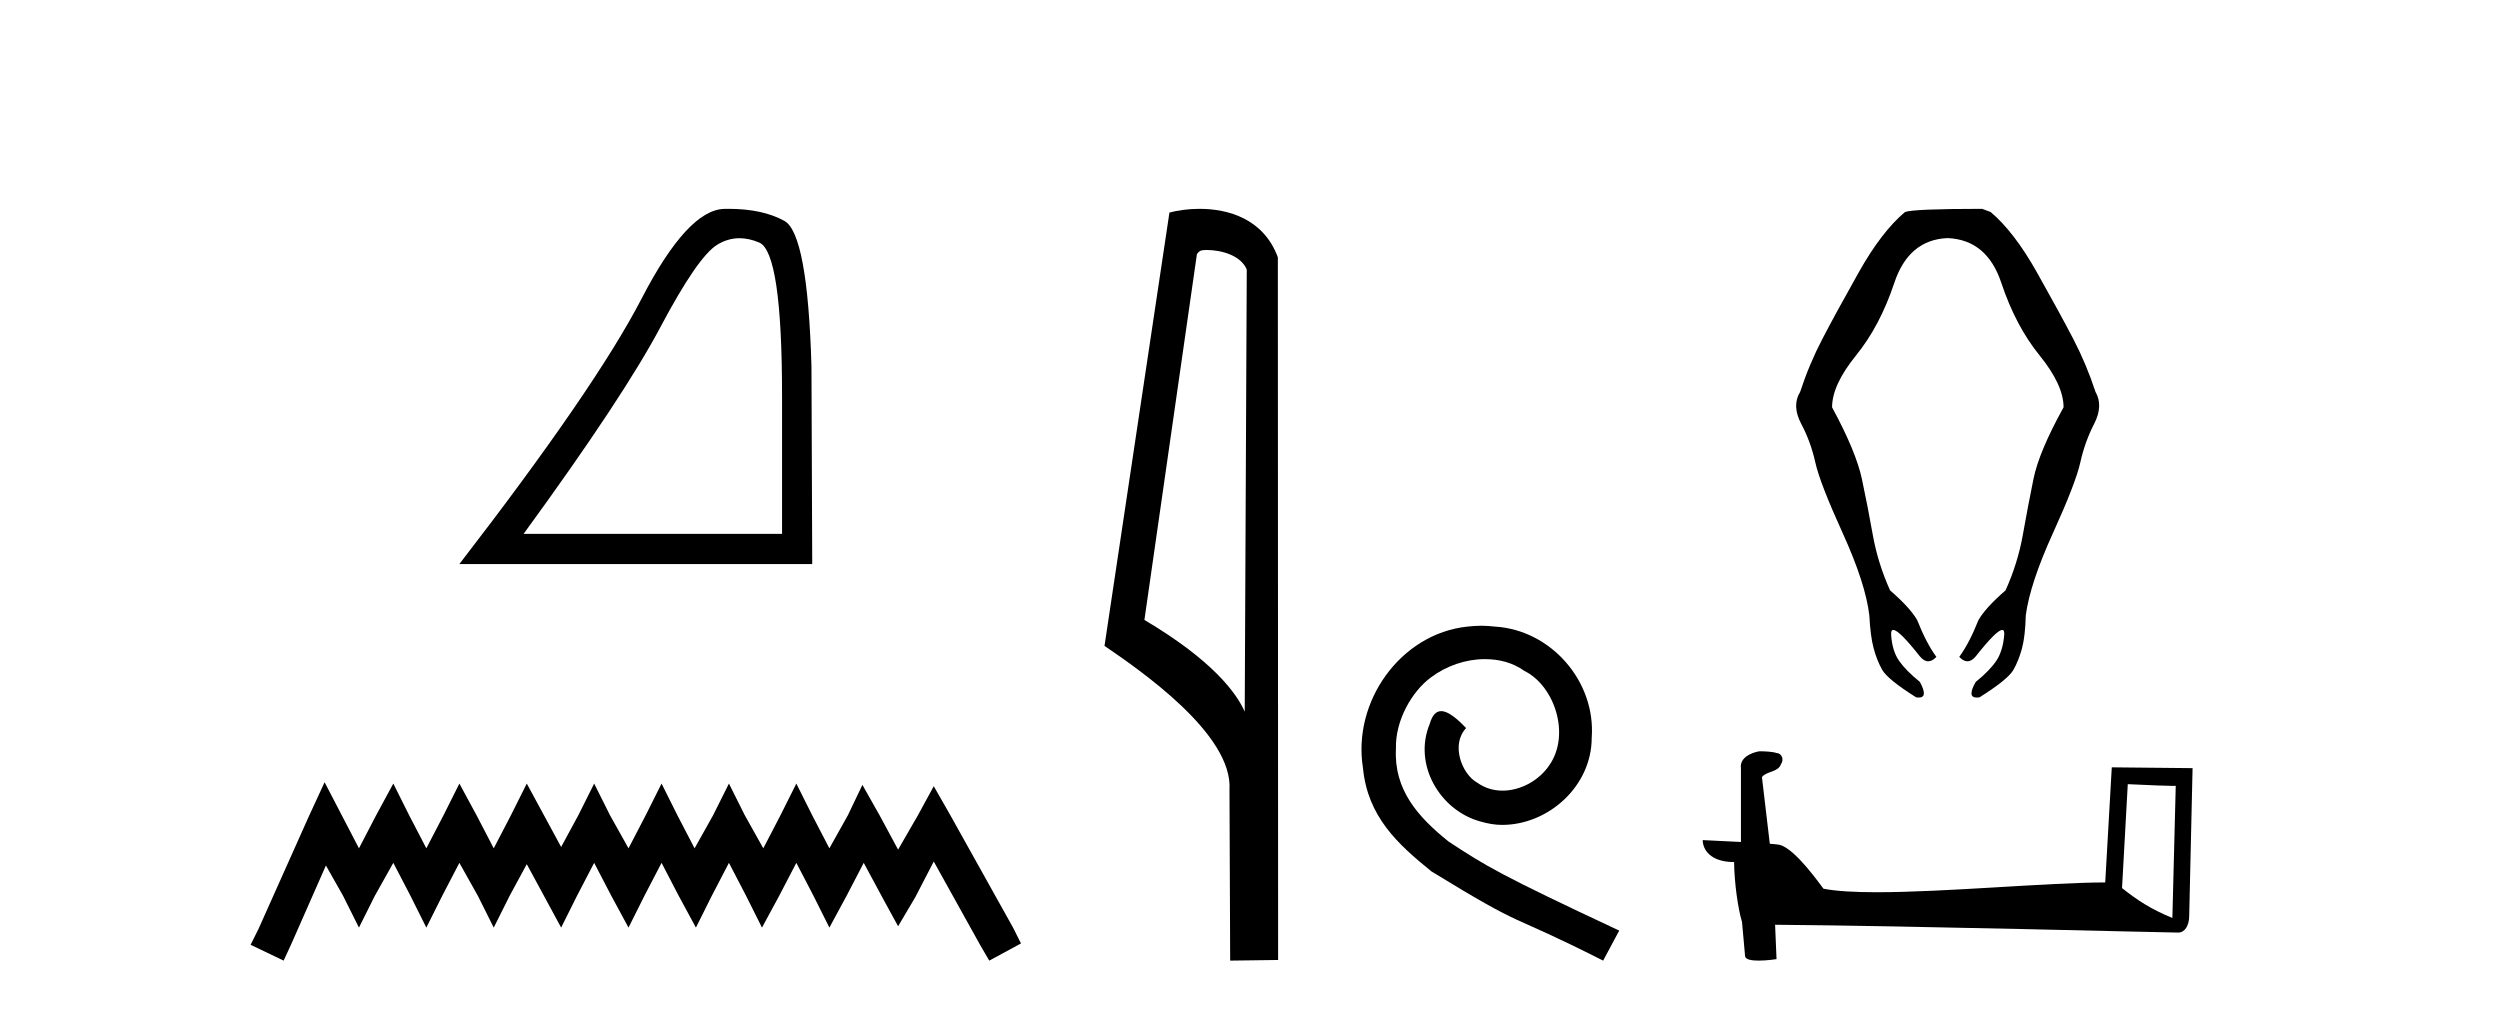
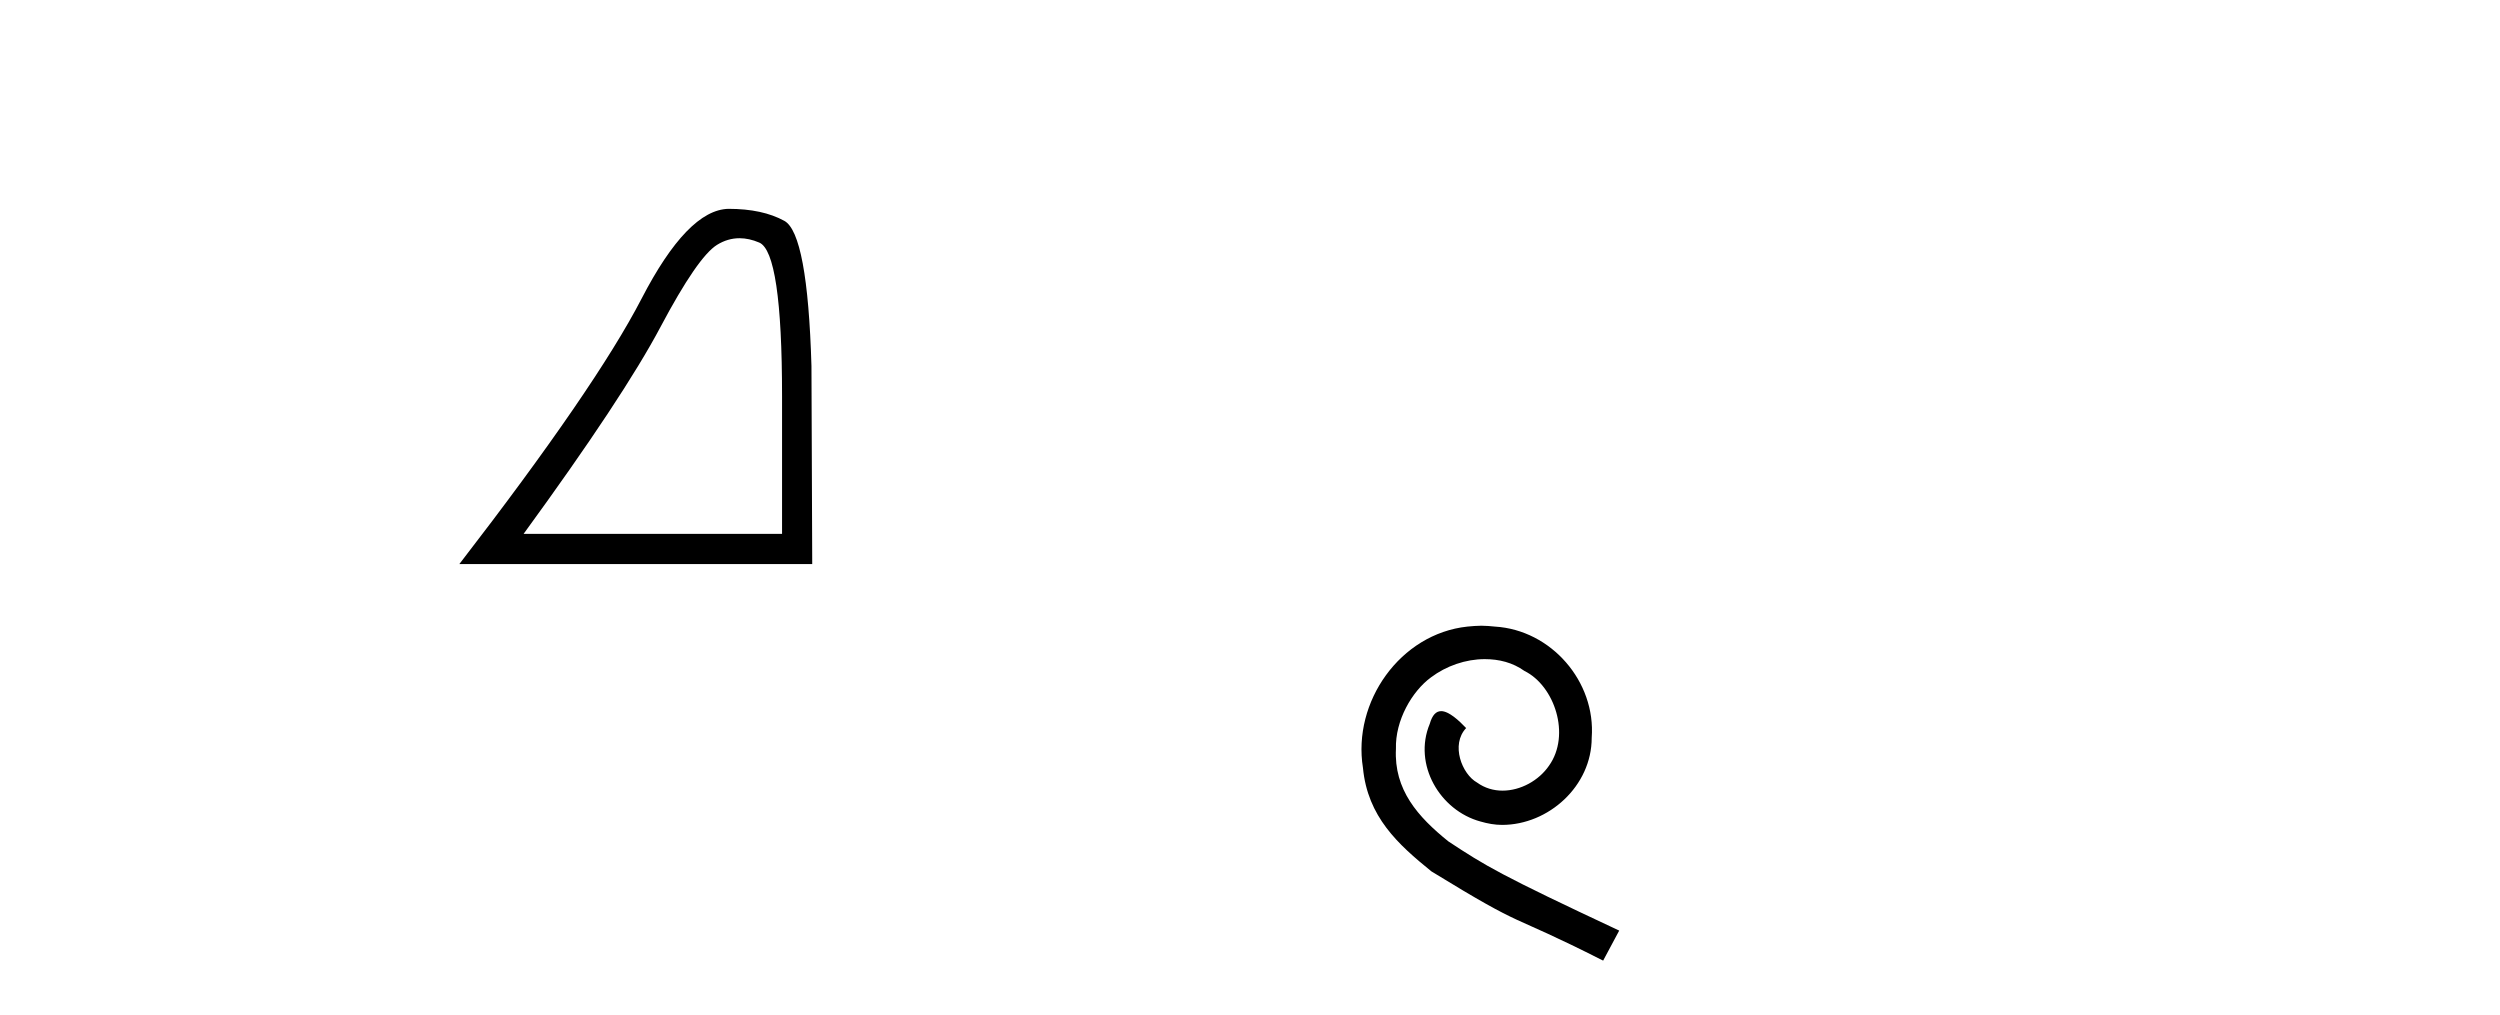
<svg xmlns="http://www.w3.org/2000/svg" width="101.0" height="41.0">
-   <path d="M 29.877 9.624 Q 30.261 9.624 30.672 9.799 Q 31.595 10.189 31.595 16.004 L 31.595 21.569 L 21.153 21.569 Q 25.186 16.036 26.686 13.206 Q 28.187 10.377 28.968 9.892 Q 29.401 9.624 29.877 9.624 ZM 29.433 8.437 Q 29.35 8.437 29.265 8.439 Q 27.78 8.47 25.92 12.065 Q 24.06 15.66 18.558 22.788 L 32.814 22.788 L 32.783 14.785 Q 32.626 9.439 31.688 8.923 Q 30.804 8.437 29.433 8.437 Z" style="fill:#000000;stroke:none" />
-   <path d="M 13.114 31.602 L 12.473 32.99 L 10.444 37.528 L 10.124 38.169 L 11.459 38.809 L 11.779 38.115 L 13.167 34.966 L 13.861 36.193 L 14.502 37.475 L 15.142 36.193 L 15.89 34.859 L 16.584 36.193 L 17.224 37.475 L 17.865 36.193 L 18.559 34.859 L 19.306 36.193 L 19.947 37.475 L 20.588 36.193 L 21.282 34.912 L 21.976 36.193 L 22.67 37.475 L 23.31 36.193 L 24.004 34.859 L 24.698 36.193 L 25.392 37.475 L 26.033 36.193 L 26.727 34.859 L 27.421 36.193 L 28.115 37.475 L 28.755 36.193 L 29.449 34.859 L 30.143 36.193 L 30.784 37.475 L 31.478 36.193 L 32.172 34.859 L 32.866 36.193 L 33.507 37.475 L 34.201 36.193 L 34.895 34.859 L 35.642 36.247 L 36.283 37.421 L 36.977 36.247 L 37.724 34.805 L 39.593 38.169 L 39.966 38.809 L 41.248 38.115 L 40.927 37.475 L 38.365 32.884 L 37.724 31.763 L 37.084 32.937 L 36.283 34.325 L 35.535 32.937 L 34.841 31.709 L 34.254 32.937 L 33.507 34.272 L 32.813 32.937 L 32.172 31.656 L 31.531 32.937 L 30.837 34.272 L 30.09 32.937 L 29.449 31.656 L 28.809 32.937 L 28.061 34.272 L 27.367 32.937 L 26.727 31.656 L 26.086 32.937 L 25.392 34.272 L 24.645 32.937 L 24.004 31.656 L 23.364 32.937 L 22.67 34.218 L 21.976 32.937 L 21.282 31.656 L 20.641 32.937 L 19.947 34.272 L 19.253 32.937 L 18.559 31.656 L 17.918 32.937 L 17.224 34.272 L 16.53 32.937 L 15.89 31.656 L 15.196 32.937 L 14.502 34.272 L 13.808 32.937 L 13.114 31.602 Z" style="fill:#000000;stroke:none" />
-   <path d="M 48.757 10.1 C 49.382 10.1 50.147 10.34 50.369 10.89 L 50.287 28.751 L 50.287 28.751 C 49.971 28.034 49.029 26.699 46.234 25.046 L 48.356 10.263 C 48.456 10.157 48.453 10.1 48.757 10.1 ZM 50.287 28.751 L 50.287 28.751 C 50.287 28.751 50.287 28.751 50.287 28.751 L 50.287 28.751 L 50.287 28.751 ZM 48.46 8.437 C 47.982 8.437 47.551 8.505 47.245 8.588 L 44.622 26.094 C 46.01 27.044 49.823 29.648 49.671 31.91 L 49.699 38.809 L 51.636 38.783 L 51.625 10.393 C 51.049 8.837 49.618 8.437 48.46 8.437 Z" style="fill:#000000;stroke:none" />
+   <path d="M 29.877 9.624 Q 30.261 9.624 30.672 9.799 Q 31.595 10.189 31.595 16.004 L 31.595 21.569 L 21.153 21.569 Q 25.186 16.036 26.686 13.206 Q 28.187 10.377 28.968 9.892 Q 29.401 9.624 29.877 9.624 ZM 29.433 8.437 Q 27.78 8.47 25.92 12.065 Q 24.06 15.66 18.558 22.788 L 32.814 22.788 L 32.783 14.785 Q 32.626 9.439 31.688 8.923 Q 30.804 8.437 29.433 8.437 Z" style="fill:#000000;stroke:none" />
  <path d="M 59.847 25.279 C 59.659 25.279 59.471 25.297 59.283 25.314 C 56.567 25.604 54.636 28.354 55.063 31.019 C 55.251 33.001 56.481 34.111 57.831 35.205 C 61.845 37.665 60.718 36.759 64.767 38.809 L 65.416 37.596 C 60.598 35.341 60.017 34.983 58.514 33.992 C 57.284 33.001 56.31 31.908 56.396 30.251 C 56.362 29.106 57.045 27.927 57.814 27.364 C 58.429 26.902 59.215 26.629 59.983 26.629 C 60.564 26.629 61.111 26.766 61.589 27.107 C 62.802 27.705 63.468 29.687 62.58 30.934 C 62.17 31.532 61.435 31.942 60.701 31.942 C 60.342 31.942 59.983 31.839 59.676 31.617 C 59.061 31.276 58.6 30.08 59.232 29.414 C 58.941 29.106 58.531 28.73 58.224 28.73 C 58.019 28.73 57.865 28.884 57.762 29.243 C 57.079 30.883 58.172 32.745 59.812 33.189 C 60.103 33.274 60.393 33.326 60.684 33.326 C 62.563 33.326 64.305 31.754 64.305 29.807 C 64.476 27.534 62.665 25.45 60.393 25.314 C 60.222 25.297 60.035 25.279 59.847 25.279 Z" style="fill:#000000;stroke:none" />
-   <path d="M 80.078 8.437 Q 77.305 8.437 76.961 8.566 Q 76.015 9.361 75.091 11.006 Q 74.166 12.651 73.629 13.683 Q 73.091 14.714 72.726 15.832 Q 72.382 16.391 72.769 17.122 Q 73.156 17.853 73.339 18.681 Q 73.521 19.509 74.446 21.54 Q 75.37 23.572 75.521 24.862 Q 75.564 25.7 75.693 26.184 Q 75.822 26.668 76.037 27.055 Q 76.252 27.442 77.413 28.173 Q 77.471 28.182 77.518 28.182 Q 77.908 28.182 77.563 27.549 Q 77.004 27.098 76.725 26.7 Q 76.445 26.302 76.402 25.647 Q 76.389 25.45 76.489 25.45 Q 76.721 25.45 77.563 26.517 Q 77.729 26.716 77.9 26.716 Q 78.062 26.716 78.23 26.539 Q 77.821 25.98 77.456 25.055 Q 77.176 24.561 76.359 23.851 Q 75.865 22.755 75.66 21.605 Q 75.456 20.455 75.22 19.347 Q 74.983 18.24 74.016 16.456 Q 74.016 15.553 74.983 14.36 Q 75.951 13.167 76.531 11.425 Q 77.112 9.684 78.681 9.619 Q 80.272 9.684 80.852 11.425 Q 81.433 13.167 82.4 14.36 Q 83.368 15.553 83.368 16.456 Q 82.379 18.24 82.153 19.347 Q 81.927 20.455 81.723 21.605 Q 81.519 22.755 81.024 23.851 Q 80.207 24.561 79.928 25.055 Q 79.562 25.98 79.154 26.539 Q 79.321 26.716 79.483 26.716 Q 79.655 26.716 79.82 26.517 Q 80.663 25.45 80.889 25.45 Q 80.987 25.45 80.971 25.647 Q 80.917 26.302 80.648 26.7 Q 80.379 27.098 79.82 27.549 Q 79.456 28.182 79.861 28.182 Q 79.911 28.182 79.971 28.173 Q 81.132 27.442 81.347 27.055 Q 81.562 26.668 81.691 26.184 Q 81.82 25.7 81.841 24.862 Q 82.013 23.572 82.938 21.54 Q 83.862 19.509 84.045 18.681 Q 84.228 17.853 84.604 17.122 Q 84.98 16.391 84.658 15.832 Q 84.292 14.714 83.755 13.683 Q 83.217 12.651 82.293 11.006 Q 81.368 9.361 80.422 8.566 L 80.078 8.437 Z" style="fill:#000000;stroke:none" />
-   <path d="M 85.962 31.68 C 86.984 31.729 87.548 31.75 87.79 31.75 C 87.84 31.75 87.876 31.749 87.9 31.747 L 87.9 31.747 L 87.764 37.085 C 86.886 36.727 86.346 36.365 85.73 35.879 L 85.962 31.68 ZM 71.123 30.352 C 71.093 30.352 71.072 30.353 71.062 30.354 C 70.725 30.416 70.275 30.622 70.334 31.037 C 70.334 32.029 70.334 33.023 70.334 34.016 C 69.672 33.981 68.992 33.95 68.79 33.94 L 68.79 33.94 C 68.79 34.315 69.093 34.827 70.057 34.827 C 70.067 35.671 70.215 36.705 70.373 37.233 C 70.374 37.232 70.375 37.232 70.376 37.231 L 70.5 38.614 C 70.5 38.768 70.762 38.809 71.049 38.809 C 71.393 38.809 71.772 38.749 71.772 38.749 L 71.714 37.36 L 71.714 37.36 C 77.138 37.402 87.488 37.676 88.001 37.676 C 88.267 37.676 88.444 37.392 88.444 36.996 L 88.58 31.033 L 85.316 31 L 85.051 35.65 C 82.685 35.657 78.599 36.046 75.821 36.046 C 74.938 36.046 74.188 36.006 73.667 35.903 C 73.561 35.776 72.542 34.291 71.893 34.13 C 71.842 34.117 71.69 34.103 71.5 34.088 C 71.394 33.189 71.288 32.291 71.182 31.392 C 71.385 31.142 71.836 31.21 71.955 30.864 C 72.078 30.701 71.995 30.43 71.773 30.423 C 71.632 30.367 71.272 30.352 71.123 30.352 Z" style="fill:#000000;stroke:none" />
</svg>